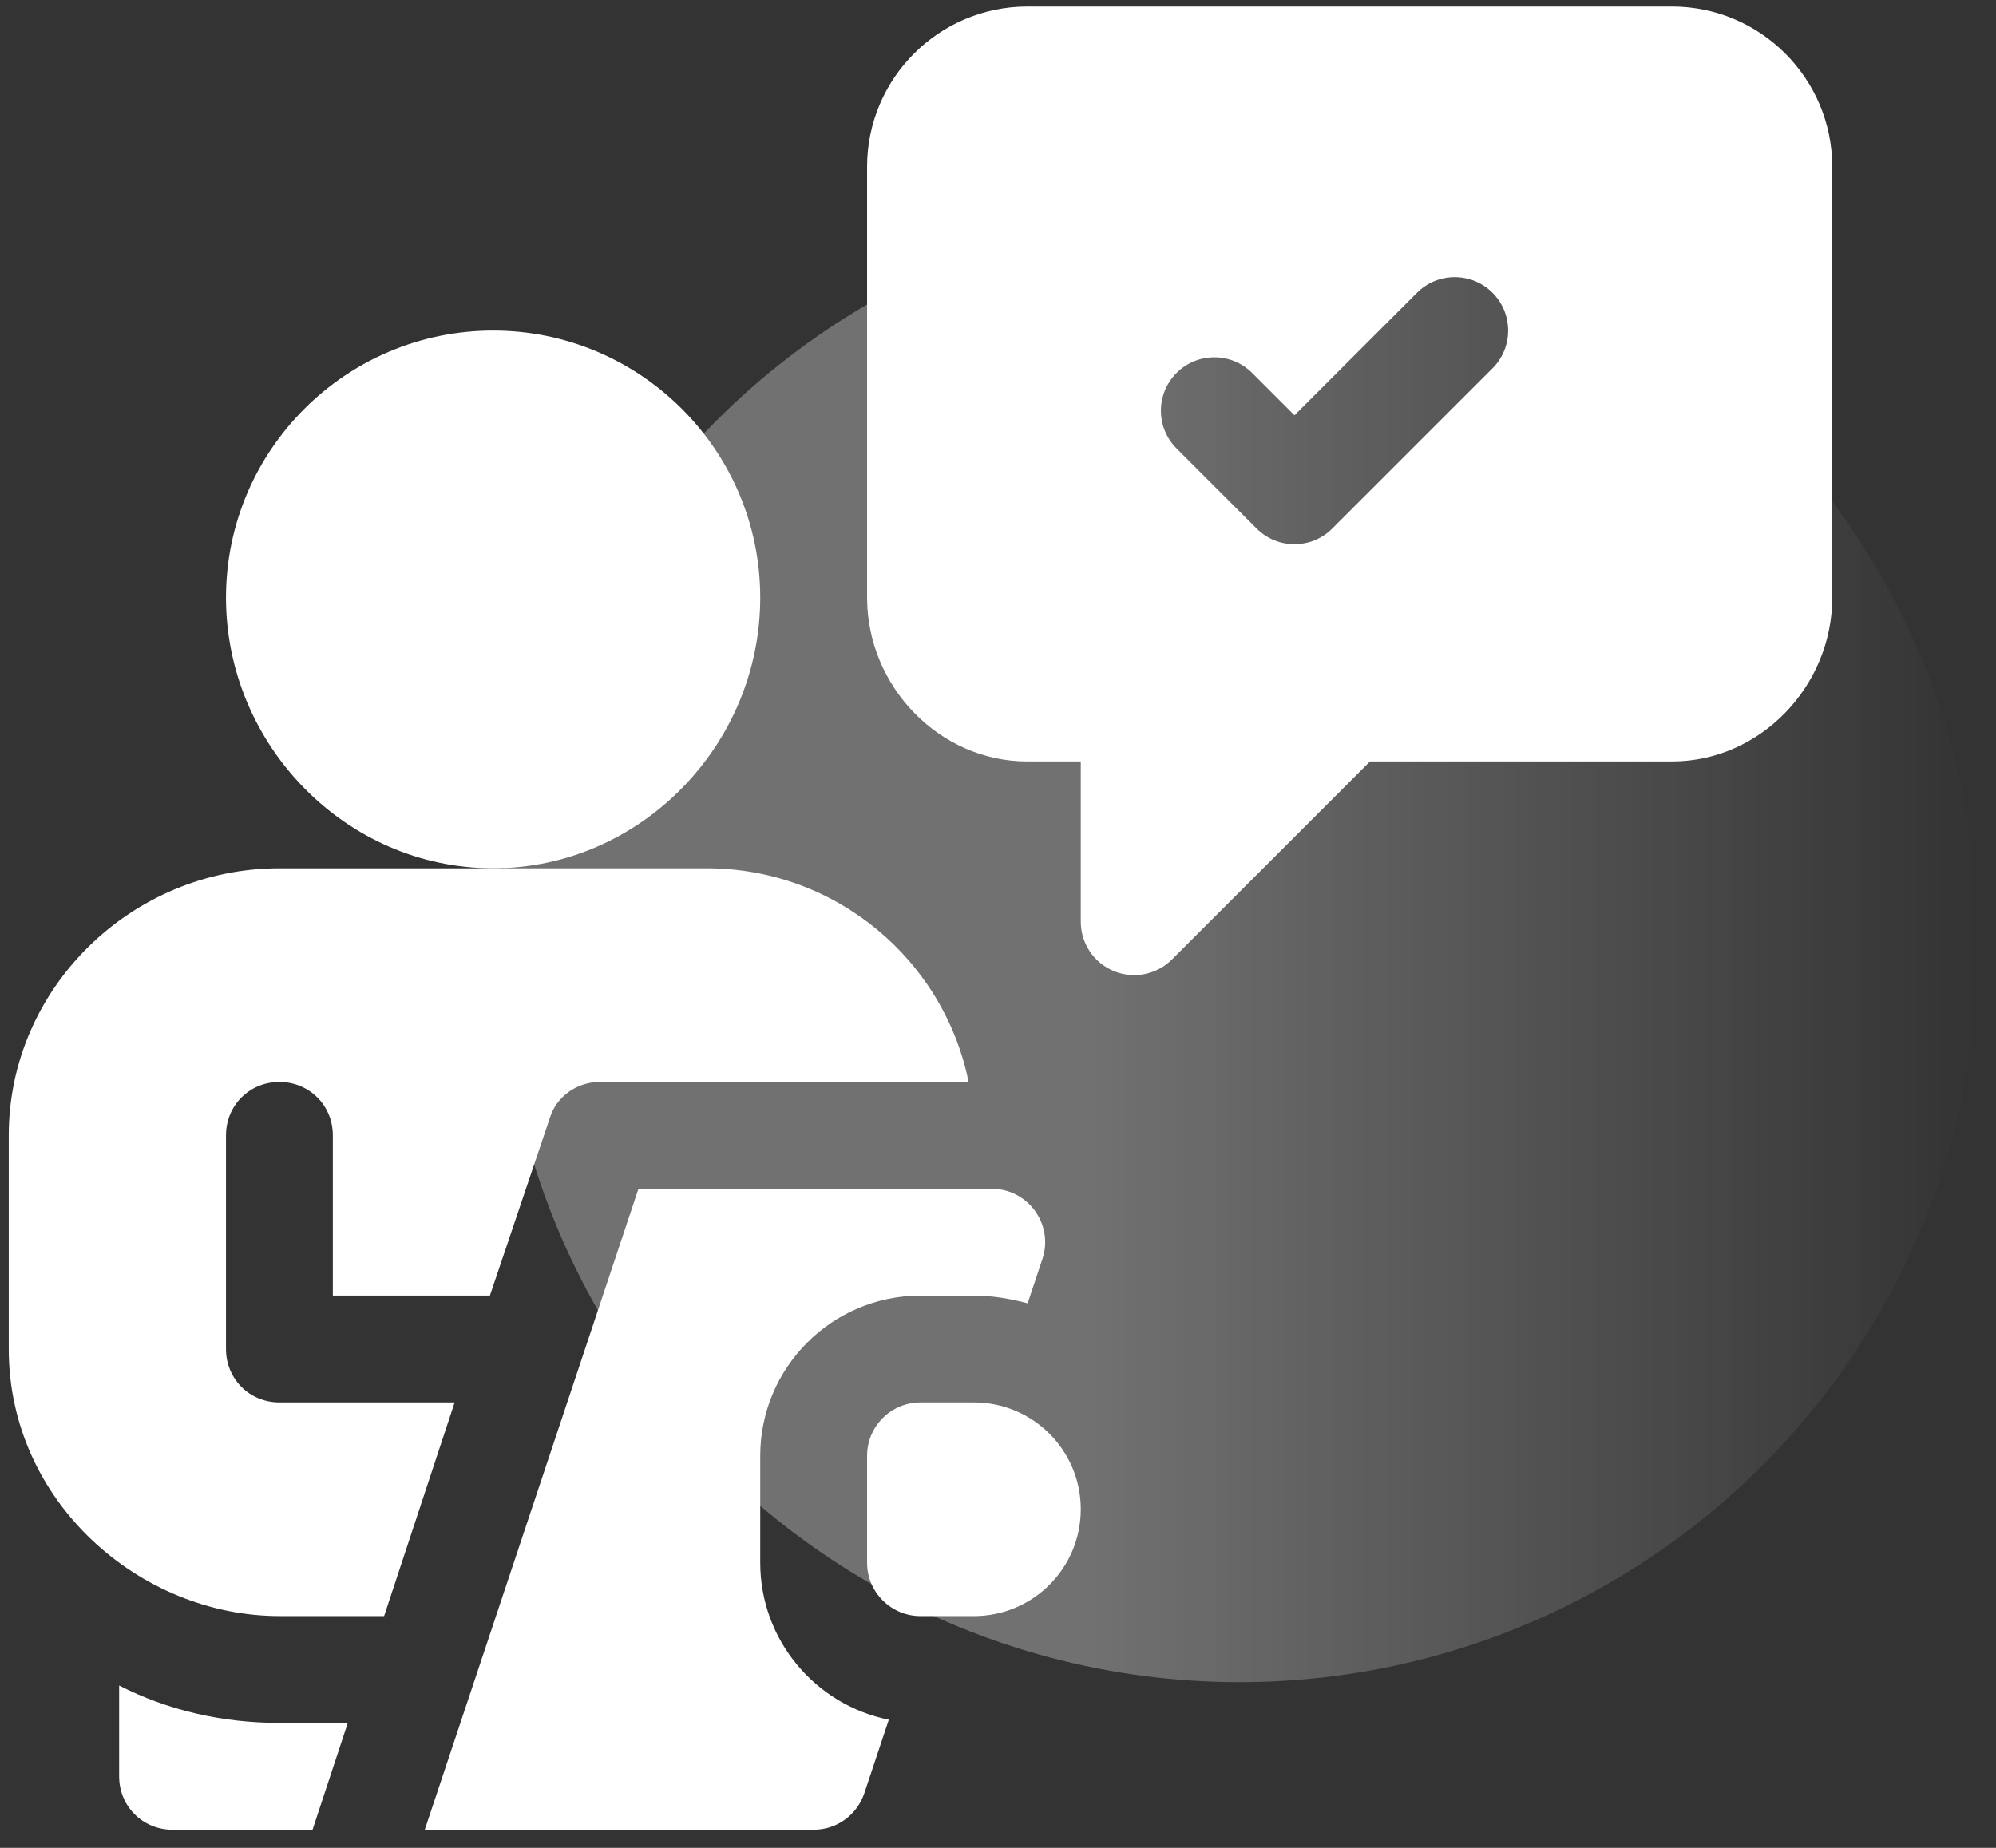
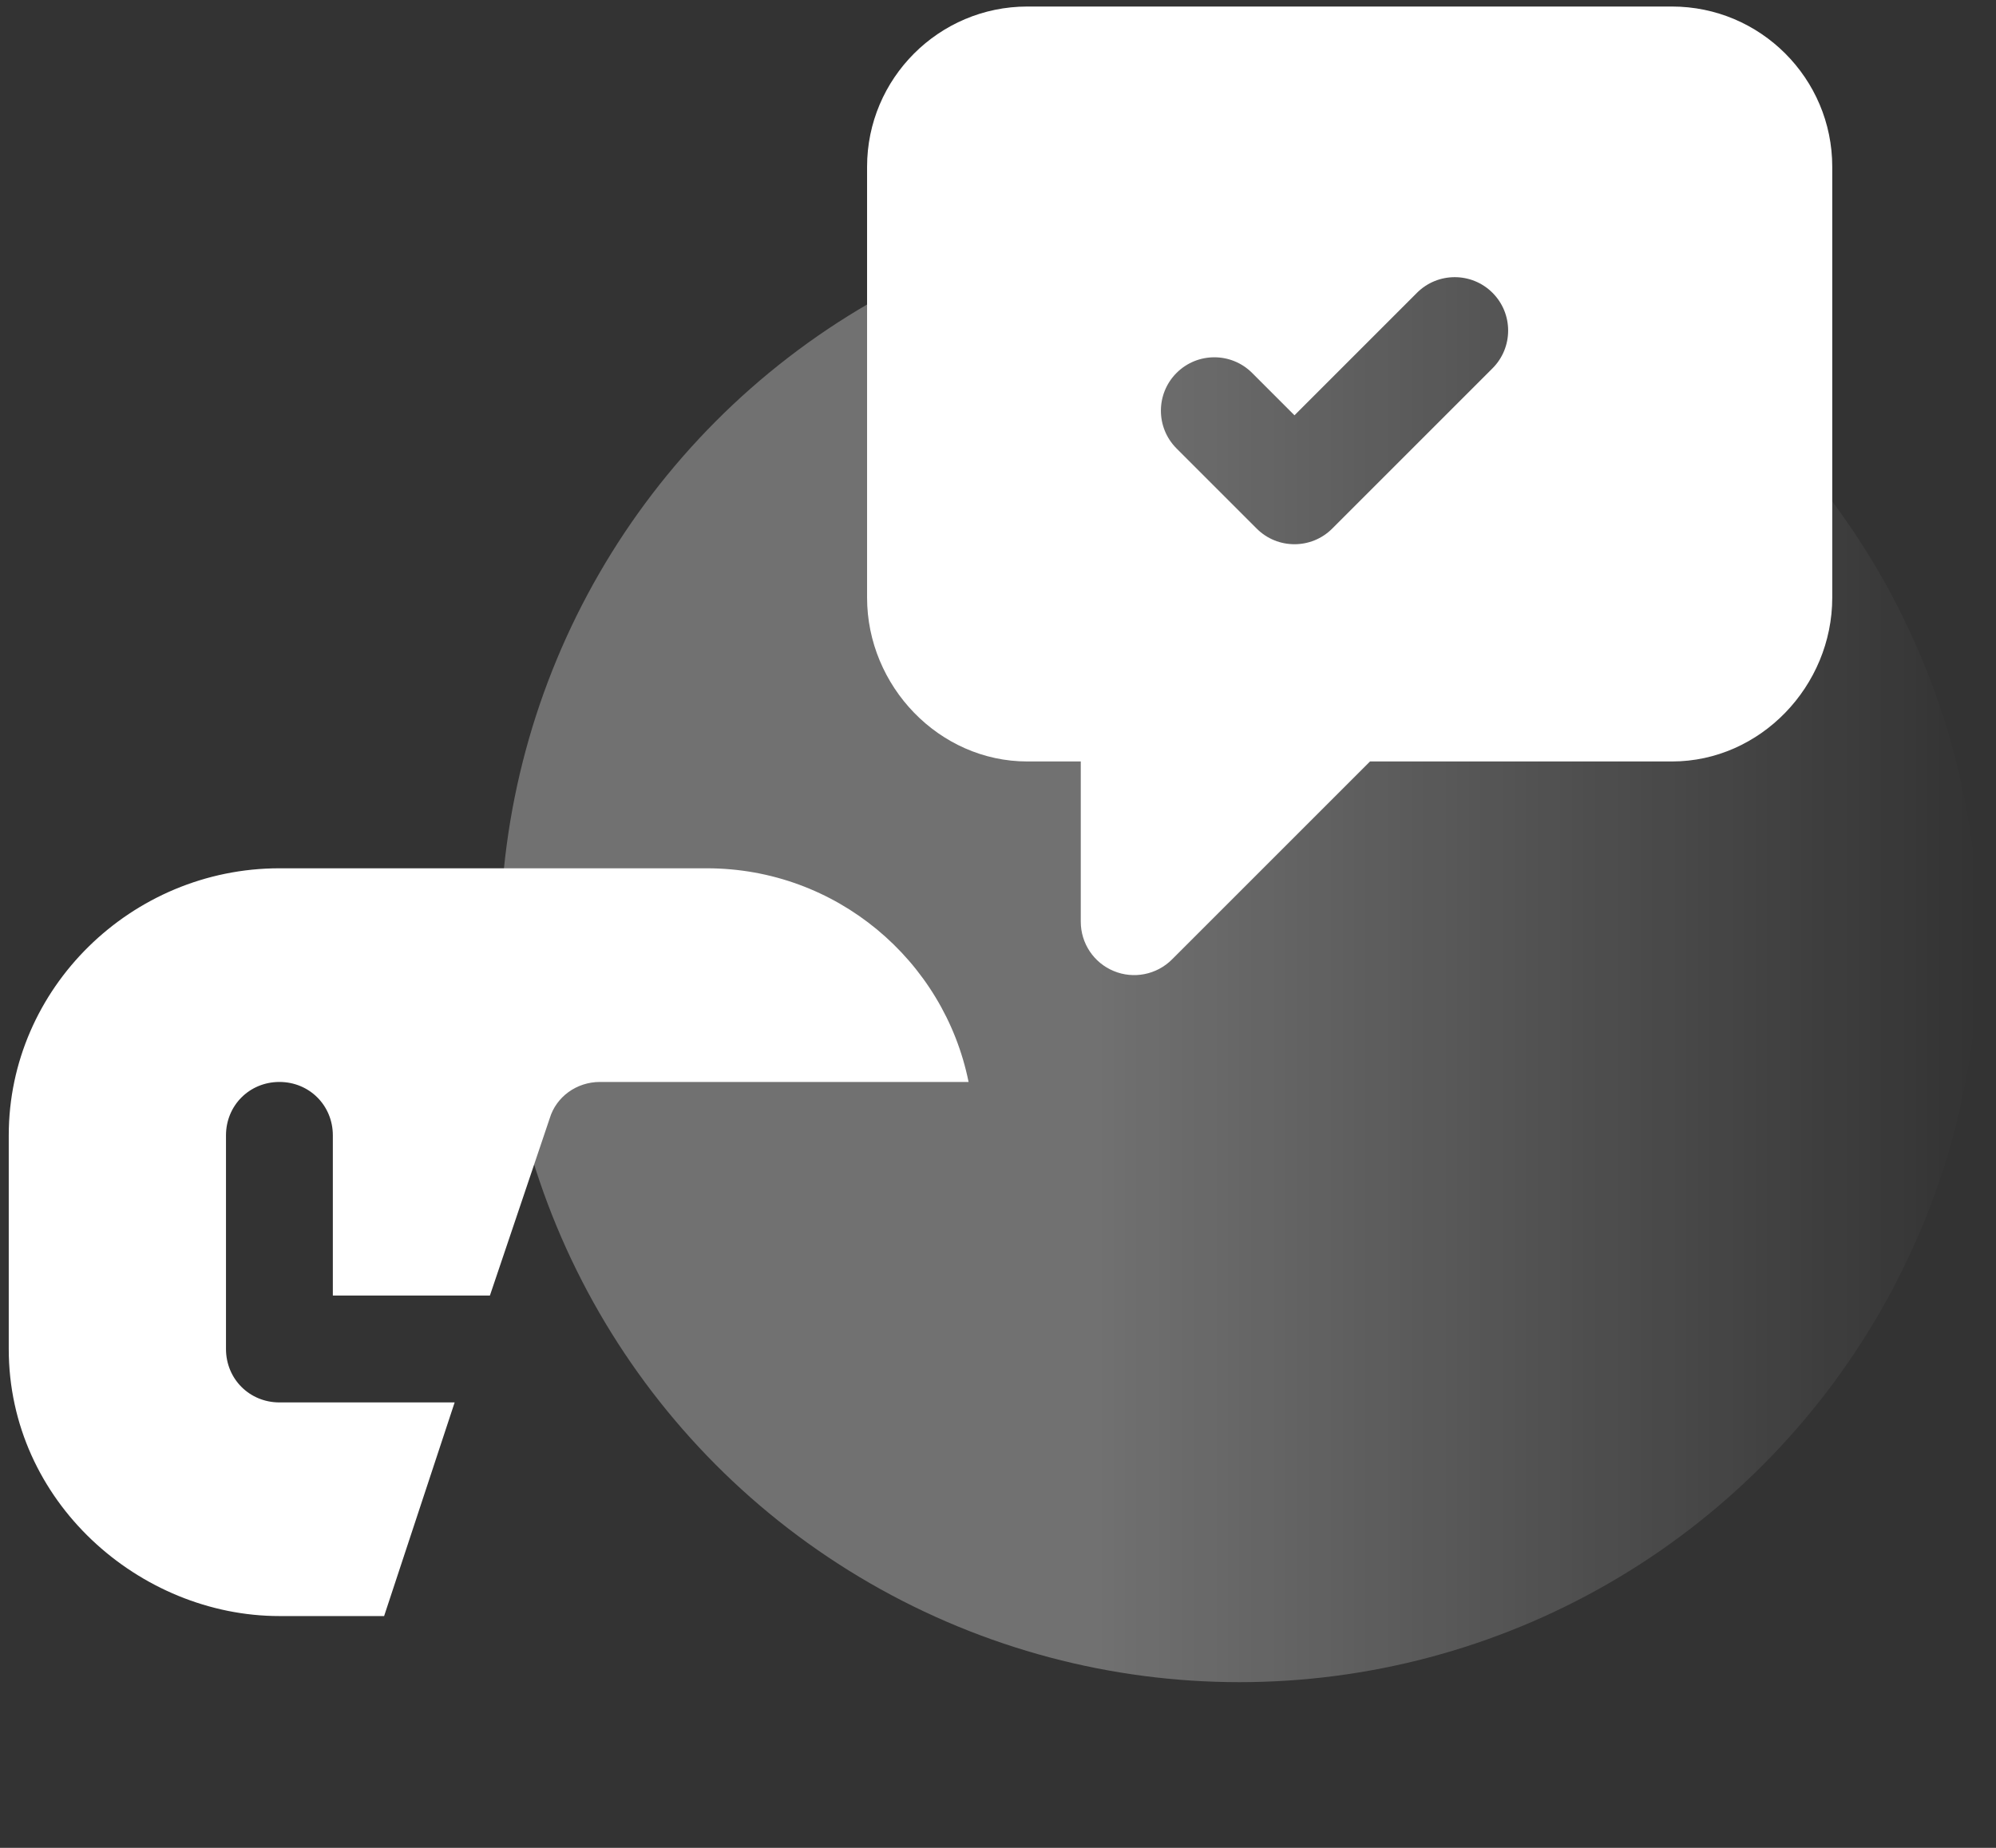
<svg xmlns="http://www.w3.org/2000/svg" width="81" height="75" viewBox="0 0 81 75" fill="none">
  <rect x="0" y="0" width="81" height="75" fill="#333333" stroke="none" />
  <circle cx="50.298" cy="38.275" r="30" fill="url(#paint0_linear_330_2371)" />
-   <path d="M30.851 24.257C30.851 18.28 25.988 13.417 20.011 13.417C14.034 13.417 9.171 18.28 9.171 24.257C9.171 30.234 14.034 35.242 20.011 35.242C25.988 35.242 30.851 30.234 30.851 24.257Z" fill="white" />
-   <path d="M39.523 56.921H37.355C36.158 56.921 35.187 57.892 35.187 59.089V63.425C35.187 64.622 36.158 65.593 37.355 65.593H39.523C41.918 65.593 43.859 63.651 43.859 61.257C43.859 58.862 41.918 56.921 39.523 56.921Z" fill="white" />
-   <path d="M12.683 74.265L14.114 69.929H11.339C8.998 69.929 6.786 69.409 4.835 68.411V72.097C4.835 73.311 5.789 74.265 7.003 74.265H12.683Z" fill="white" />
  <path d="M11.339 65.592H15.588C15.411 66.128 18.299 57.378 18.45 56.921H11.339C10.125 56.921 9.171 55.967 9.171 54.753V46.081C9.171 44.867 10.125 43.914 11.339 43.914C12.554 43.914 13.507 44.867 13.507 46.081V52.584H19.881C19.727 53.04 22.156 45.844 22.309 45.388C22.57 44.521 23.393 43.914 24.347 43.914H39.306C38.309 38.971 33.93 35.242 28.683 35.242H11.339C5.338 35.242 0.355 40.106 0.355 46.081V54.753C0.355 60.954 5.677 65.592 11.339 65.592Z" fill="white" />
-   <path d="M40.244 48.249H25.909L17.237 74.265H33.019C33.951 74.265 34.779 73.668 35.075 72.783L36.069 69.799C33.097 69.201 30.851 66.572 30.851 63.425V59.089C30.851 55.503 33.768 52.585 37.355 52.585H39.523C40.28 52.585 41.002 52.714 41.703 52.897L42.301 51.103C42.769 49.699 41.724 48.249 40.244 48.249Z" fill="white" />
  <path d="M67.851 0.265H41.691C38.105 0.265 35.187 3.183 35.187 6.769V24.257C35.187 27.844 38.105 30.906 41.691 30.906H43.859V37.41C43.859 38.286 44.386 39.078 45.197 39.412C45.997 39.746 46.935 39.567 47.56 38.942L55.596 30.906H67.851C71.438 30.906 74.355 27.844 74.355 24.257V6.769C74.355 3.183 71.438 0.265 67.851 0.265ZM60.567 14.95L54.063 21.454C53.64 21.878 53.085 22.089 52.531 22.089C51.976 22.089 51.421 21.878 50.998 21.454L47.746 18.202C46.899 17.355 46.899 15.983 47.746 15.136C48.593 14.29 49.965 14.29 50.812 15.136L52.531 16.856L57.502 11.884C58.349 11.038 59.721 11.038 60.568 11.884C61.414 12.731 61.414 14.103 60.567 14.95Z" fill="white" />
  <defs>
    <linearGradient id="paint0_linear_330_2371" x1="20.298" y1="38.275" x2="80.298" y2="38.275" gradientUnits="userSpaceOnUse">
      <stop offset="0.407" stop-color="white" stop-opacity="0.3" />
      <stop offset="1" stop-color="white" stop-opacity="0" />
    </linearGradient>
  </defs>
</svg>